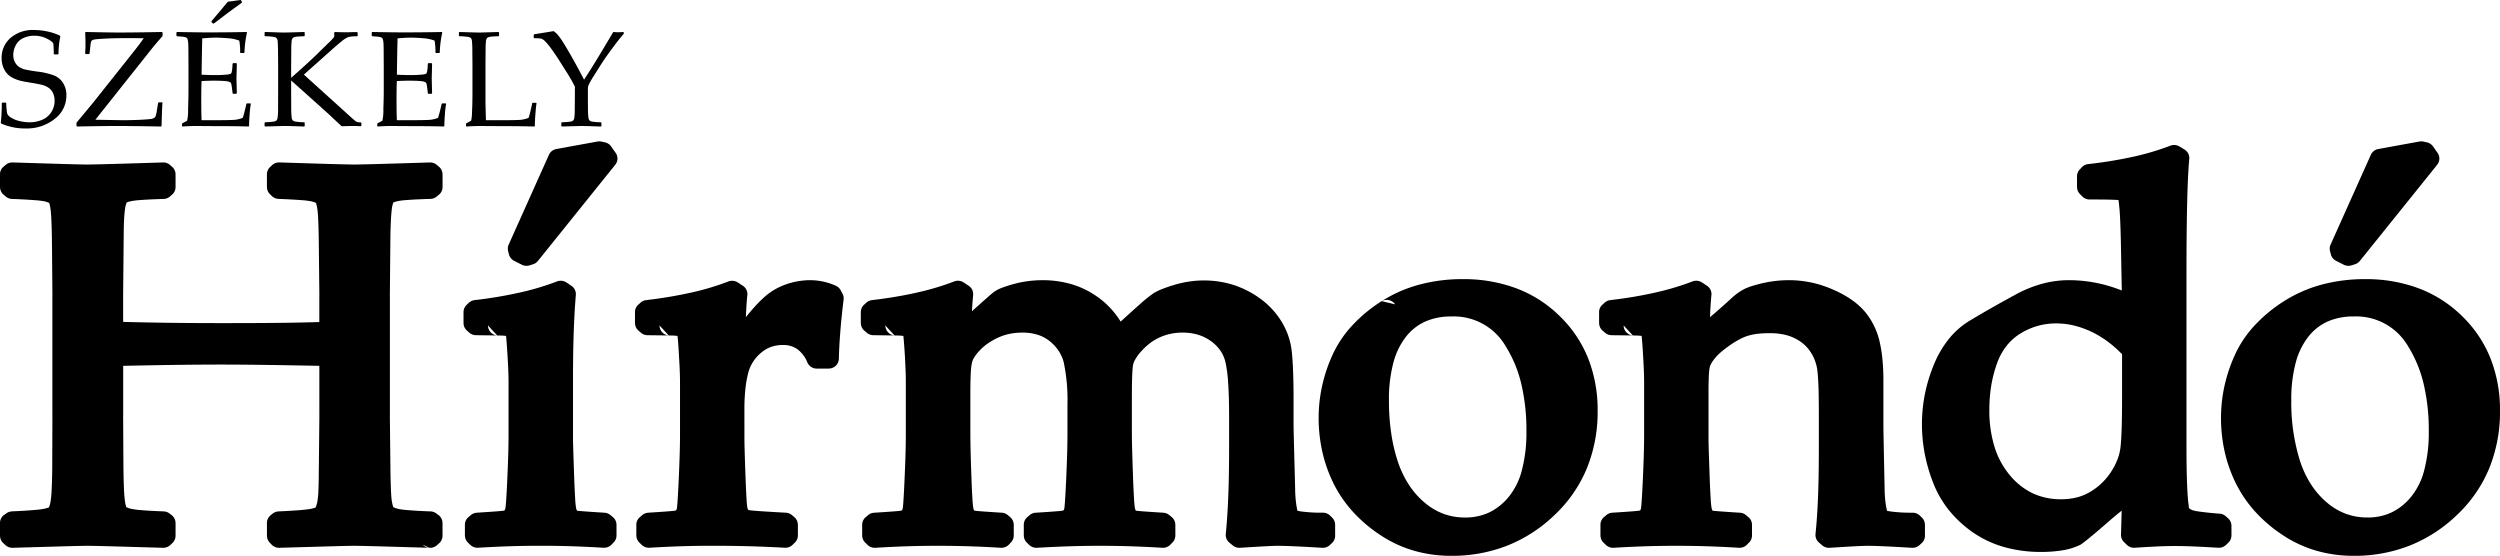
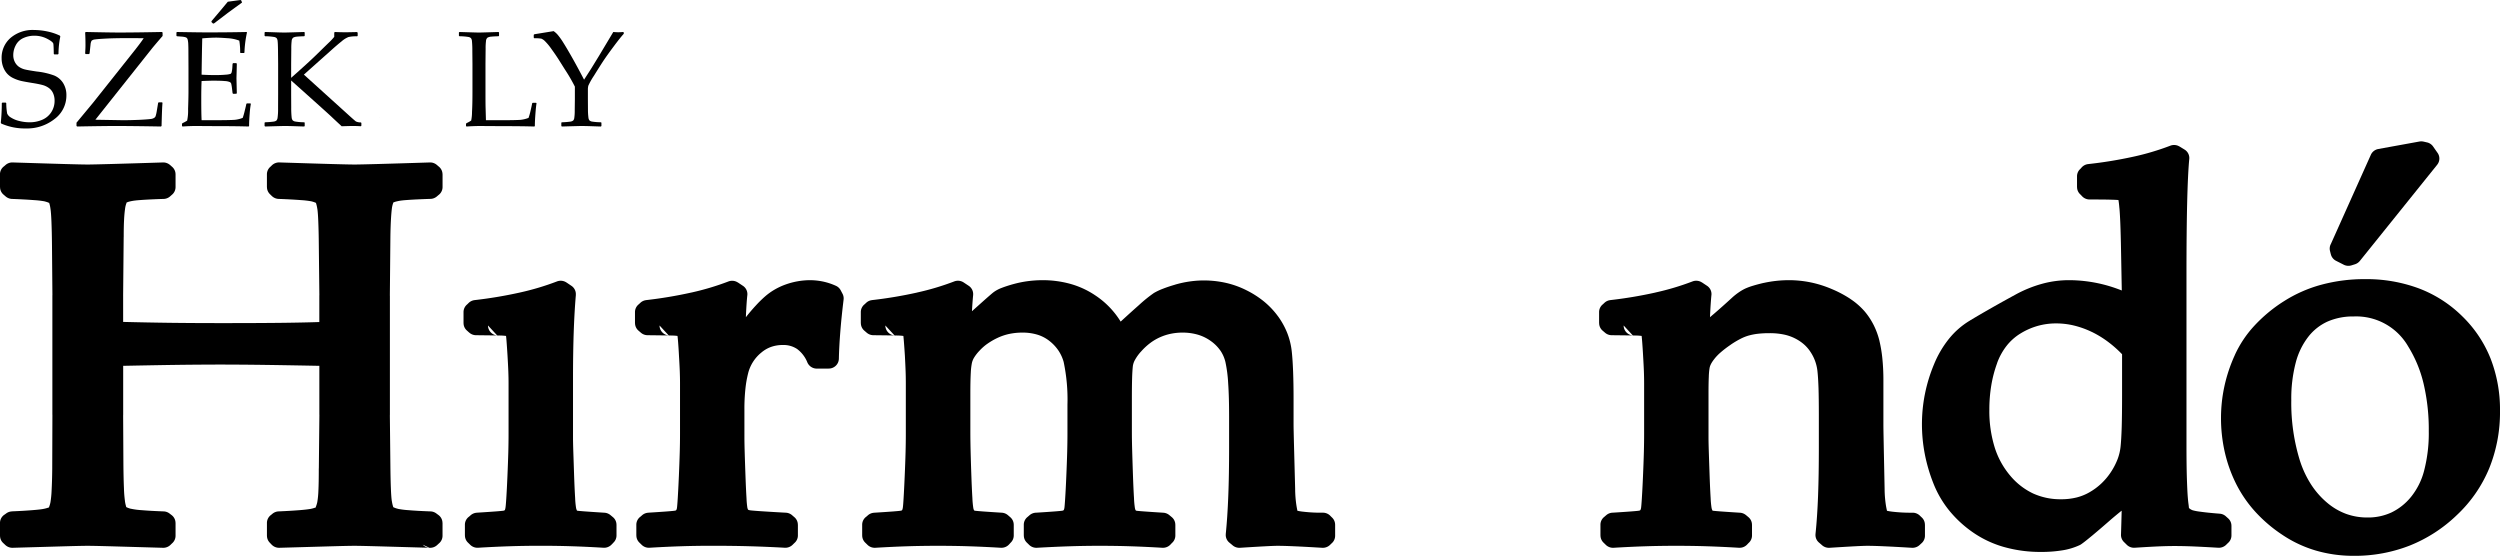
<svg xmlns="http://www.w3.org/2000/svg" id="Layer_1" data-name="Layer 1" width="179.914" height="40" viewBox="0 0 179.914 40">
  <title>hirmondo-logo-black</title>
  <g>
    <path d="M27.402,8.434l.016.002.001-.002C27.432,8.424,27.42,8.427,27.402,8.434Z" transform="translate(-0.086 0)" />
    <circle cx="3.611" cy="3.218" r="0.005" transform="translate(-1.14 4.499) rotate(-57.061)" />
    <path d="M44.594,2.321c-.12,0-.244-.006-.372-.019L43.182,4.04l-.564.919-.499.776q-.389-.752-.809-1.502-.422-.747-.687-1.166a4.705,4.705,0,0,0-.409-.572,1.564,1.564,0,0,0-.286-.255l-1.387.225-.044.043v.202l.044.044a2.603,2.603,0,0,1,.5.027.791.791,0,0,1,.264.181,4.058,4.058,0,0,1,.484.59c.208.287.38.541.517.758l.43.684a12.281,12.281,0,0,1,.721,1.24v.909l-.01.818a3.483,3.483,0,0,1-.034.54.318.318,0,0,1-.082.176.437.437,0,0,1-.197.075,5.466,5.466,0,0,1-.612.048l-.04.029v.239l.04.037q1.244-.037,1.4-.037c.132,0,.313.003.545.009.559.019.844.028.861.028l.04-.037V8.828l-.04-.029a4.358,4.358,0,0,1-.648-.052.367.367,0,0,1-.176-.084.43.43,0,0,1-.073-.214,4.521,4.521,0,0,1-.032-.583l-.005-.719V6.445a1.088,1.088,0,0,1,.033-.283,5.06,5.06,0,0,1,.402-.711c.245-.396.451-.722.62-.982.169-.259.423-.621.767-1.081q.514-.691.76-.956V2.342L44.937,2.302C44.783,2.315,44.669,2.321,44.594,2.321Z" transform="translate(-0.086 0)" />
    <path d="M33.981,2.749a.396.396,0,0,1,.069.21,6.76,6.76,0,0,1,.028.703l.009.935v2.053c0,.549-.01,1.02-.032,1.408a3.079,3.079,0,0,1-.06.618,2.232,2.232,0,0,1-.333.185l-.04.048v.159l.04.037q.509-.037.998-.037l1.433.009q1.513,0,2.446.028l.038-.037c0-.227.014-.523.042-.891q.042-.551.08-.742l-.034-.036H38.425l-.044.036c-.003.045-.038.211-.105.499a4.18,4.18,0,0,1-.154.55,2.187,2.187,0,0,1-.573.14c-.197.017-.694.028-1.492.028H35.057l-.023-.829c-.007-.211-.01-.579-.01-1.109V4.596l.01-1.101a4.077,4.077,0,0,1,.027-.54.343.343,0,0,1,.11-.246.667.667,0,0,1,.268-.072c.122-.012.296-.022.522-.028l.038-.034V2.337l-.038-.034c-.829.026-1.297.039-1.407.039-.123,0-.592-.014-1.401-.039l-.041.034v.238l.041.034a4.091,4.091,0,0,1,.65.052A.342.342,0,0,1,33.981,2.749Z" transform="translate(-0.086 0)" />
-     <path d="M31.917,7.439l-.049.033q-.015.099-.115.501a4.915,4.915,0,0,1-.146.509,2.078,2.078,0,0,1-.567.14c-.201.017-.695.028-1.491.028h-.901c-.017-.316-.025-.81-.025-1.479q0-.939.025-1.34.582-.025.866-.025c.344,0,.614.009.81.028a1.014,1.014,0,0,1,.364.077.209.209,0,0,1,.091.113,3.937,3.937,0,0,1,.064.4l.034.287.039.037h.225l.04-.037-.025-1.079c.01-.349.018-.699.025-1.047l-.04-.04h-.225l-.039.04-.019.296a1.744,1.744,0,0,1-.047.313.203.203,0,0,1-.077.121,1.429,1.429,0,0,1-.356.059c-.203.019-.453.03-.755.03-.298,0-.622-.011-.975-.03l.015-.972.015-.876.018-.765c.401-.035.732-.053.99-.053.183,0,.457.015.821.041a2.786,2.786,0,0,1,.855.175,4.716,4.716,0,0,1,.063.777.759.759,0,0,1-.005.077l.045.038h.24l.029-.038a7.918,7.918,0,0,1,.181-1.441l-.025-.034q-1.254.028-2.862.029-.469,0-2.151-.029l-.039.034v.238l.039.034.373.028a1.288,1.288,0,0,1,.243.045.25.25,0,0,1,.104.066.379.379,0,0,1,.055.134,1.738,1.738,0,0,1,.035.318q.01.22.01.578L27.703,4.865V6.621q0,.42-.028,1.221a3.503,3.503,0,0,1-.069.839,2.4,2.4,0,0,1-.329.179l-.04.048v.159l.04.037c.336-.025.659-.037.971-.037l1.333.009q1.513,0,2.449.028l.035-.037q0-.364.042-.877a6.52,6.52,0,0,1,.085-.718L32.153,7.439Z" transform="translate(-0.086 0)" />
    <path d="M20.568,9.067q.196,0,.544.009.838.028.864.028l.038-.037V8.828L21.976,8.799a3.913,3.913,0,0,1-.653-.055.346.346,0,0,1-.178-.089A.41.41,0,0,1,21.074,8.445a6.386,6.386,0,0,1-.03-.7l-.005-.933V5.792q2.519,2.25,2.855,2.565.334.317.781.729.612-.019.793-.019c.205,0,.4.006.588.019l.036-.039V8.846l-.036-.037a.788.788,0,0,1-.354-.068c-.059-.038-.323-.273-.796-.703L21.955,5.37l1.984-1.77c.278-.25.523-.459.738-.63a1.712,1.712,0,0,1,.488-.305,2.466,2.466,0,0,1,.622-.051l.039-.039V2.352l-.048-.045c-.451.011-.709.015-.775.015q-.441,0-.813-.019l-.05.039v.31a4.172,4.172,0,0,1-.423.448c-.238.231-.537.524-.902.881q-.547.534-1.776,1.621V4.596l.01-1.101a4.295,4.295,0,0,1,.026-.54.344.344,0,0,1,.111-.246.664.664,0,0,1,.268-.072c.122-.012.296-.022.522-.028l.038-.034V2.337l-.038-.034q-1.243.038-1.407.039c-.123,0-.388-.006-.79-.021l-.613-.019-.039.034v.238l.039.034A4.159,4.159,0,0,1,19.819,2.662a.344.344,0,0,1,.177.087.405.405,0,0,1,.069.21c.014.105.025.341.028.703l.009.935V6.811L20.098,7.821a4.381,4.381,0,0,1-.037.662.372.372,0,0,1-.083.193.451.451,0,0,1-.204.075,5.561,5.561,0,0,1-.608.048l-.039.029v.239l.039.037Q20.416,9.067,20.568,9.067Z" transform="translate(-0.086 0)" />
    <path d="M15.496,1.679,16.477.932,17.505.181l-.058-.147L17.398,0l-.917.124q-.452.545-.465.56l-.706.834-.01.067.122.115Z" transform="translate(-0.086 0)" />
    <path d="M13.198,2.637a1.286,1.286,0,0,1,.243.045.25.25,0,0,1,.104.066.359.359,0,0,1,.055.134,1.765,1.765,0,0,1,.035.318q.01.22.01.578l.005,1.087V6.621q0,.42-.028,1.221a3.524,3.524,0,0,1-.068.839,2.465,2.465,0,0,1-.33.179l-.041.048v.159l.041.037q.504-.037.97-.037l1.333.009q1.513,0,2.449.028l.036-.037c0-.242.013-.534.042-.877a6.505,6.505,0,0,1,.085-.718L18.1,7.439h-.236l-.049.033c-.01.066-.048.233-.116.501a4.968,4.968,0,0,1-.145.509,2.084,2.084,0,0,1-.567.14c-.2.017-.696.028-1.49.028h-.902c-.017-.316-.025-.81-.025-1.479q0-.939.025-1.34.583-.025.867-.025c.345,0,.614.009.81.028a1.021,1.021,0,0,1,.364.077.21.21,0,0,1,.09.113,3.505,3.505,0,0,1,.064.4l.035.287.039.037H17.089l.04-.037-.026-1.079c.01-.349.019-.699.026-1.047l-.04-.04h-.226l-.039.04-.019.296a1.875,1.875,0,0,1-.047.313.209.209,0,0,1-.078.121,1.441,1.441,0,0,1-.356.059c-.203.019-.453.03-.755.03-.298,0-.623-.011-.976-.03l.015-.972.015-.876.018-.765c.401-.035.732-.053.99-.053.183,0,.457.015.822.041a2.776,2.776,0,0,1,.854.175,4.651,4.651,0,0,1,.063.777.64.64,0,0,1-.005.077l.045.038h.239l.029-.038a7.885,7.885,0,0,1,.182-1.441l-.026-.034q-1.254.028-2.861.029-.47,0-2.152-.029l-.038.034v.238l.038.034Z" transform="translate(-0.086 0)" />
    <path d="M8.405,9.067q1.197,0,3.263.037l.045-.037q.033-1.361.069-1.667l-.04-.038h-.23l-.045.038-.107.642a2.418,2.418,0,0,1-.079.328.306.306,0,0,1-.095.11.584.584,0,0,1-.263.084q-.19.028-.794.059c-.401.017-.8.028-1.195.028L6.949,8.617l4.081-5.137c.145-.178.397-.476.757-.891V2.346l-.045-.044q-1.883.038-3.038.039-.697,0-2.446-.039l-.044.044c.015.226.024.534.024.923,0,.144-.009.337-.024.58l.044.043h.231l.043-.043.069-.633a.701.701,0,0,1,.075-.283.43.43,0,0,1,.251-.095q.203-.032.838-.064c.423-.022.98-.031,1.673-.031l.789.005h.201c-.147.228-.434.609-.858,1.138L6.774,7.405,5.591,8.831v.23l.045.043Q7.567,9.067,8.405,9.067Z" transform="translate(-0.086 0)" />
    <path d="M3.14,8.613a2.246,2.246,0,0,1-.933.187A3.02,3.02,0,0,1,1.459,8.703a1.911,1.911,0,0,1-.592-.248.613.613,0,0,1-.266-.286A4.466,4.466,0,0,1,.536,7.42L.496,7.383h-.239L.216,7.42A14.003,14.003,0,0,1,.144,8.828L.173,8.89a4.202,4.202,0,0,0,1.781.354,3.185,3.185,0,0,0,2.059-.68A2.093,2.093,0,0,0,4.864,6.864a1.62,1.62,0,0,0-.238-.891,1.395,1.395,0,0,0-.632-.536,5.151,5.151,0,0,0-1.263-.29q-.632-.093-.87-.153a1.312,1.312,0,0,1-.417-.19.954.954,0,0,1-.291-.345A1.074,1.074,0,0,1,1.041,3.959a1.518,1.518,0,0,1,.185-.714A1.137,1.137,0,0,1,1.776,2.734a1.884,1.884,0,0,1,.779-.164,1.991,1.991,0,0,1,.927.221c.284.148.431.27.445.369.013.098.024.339.03.722l.038.034h.257l.043-.038a6.42,6.42,0,0,1,.132-1.253L4.394,2.565a3.876,3.876,0,0,0-.915-.304,4.665,4.665,0,0,0-.929-.102,2.454,2.454,0,0,0-1.709.572A1.881,1.881,0,0,0,.203,4.198a1.721,1.721,0,0,0,.111.621,1.509,1.509,0,0,0,.292.488,1.445,1.445,0,0,0,.458.326,2.725,2.725,0,0,0,.552.193c.184.041.44.087.766.14.338.053.591.105.759.15a1.4,1.4,0,0,1,.453.211.92.92,0,0,1,.309.376,1.272,1.272,0,0,1,.111.55,1.472,1.472,0,0,1-.231.81A1.442,1.442,0,0,1,3.14,8.613Z" transform="translate(-0.086 0)" />
    <path d="M167.825,18.298l.001-.002a.72.72,0,0,0,.378.475l.513.26a.751.751,0,0,0,.595.066l.245-.077a.737.737,0,0,0,.357-.242l5.567-6.923h-.001a.709.709,0,0,0,.029-.85l-.303-.432a.73.73,0,0,0-.46-.325l-.246-.057-.001.001a.754.754,0,0,0-.298-.007l-2.955.537v.001a.727.727,0,0,0-.541.419l-2.875,6.413a.697.697,0,0,0-.065.502Z" transform="translate(-0.086 0)" />
-     <path d="M112.34,22.756a8.909,8.909,0,0,0-3.119-2.002,10.826,10.826,0,0,0-3.872-.666,11.887,11.887,0,0,0-3.147.403,9.761,9.761,0,0,0-2.683,1.182.746.746,0,0,1,.972.231l-.972-.231-.047.028a10.664,10.664,0,0,0-2.1,1.753,7.938,7.938,0,0,0-1.394,2.095h.001a11.105,11.105,0,0,0-.746,2.225,10.718,10.718,0,0,0-.25,2.31,11.013,11.013,0,0,0,.269,2.441,10.107,10.107,0,0,0,.783,2.224l.018.041a9.016,9.016,0,0,0,1.386,2.028A10.331,10.331,0,0,0,99.38,38.477a8.753,8.753,0,0,0,2.431,1.145A9.643,9.643,0,0,0,104.534,40a10.843,10.843,0,0,0,4.029-.737,10.476,10.476,0,0,0,3.402-2.204,9.693,9.693,0,0,0,2.322-3.362,10.759,10.759,0,0,0,.774-4.133,10.128,10.128,0,0,0-.677-3.76A8.754,8.754,0,0,0,112.34,22.756Zm-2.741,11.125a4.981,4.981,0,0,1-.937,1.876l-.019.021a4.09,4.09,0,0,1-1.399,1.105,4.009,4.009,0,0,1-1.726.36,4.442,4.442,0,0,1-1.534-.261,4.558,4.558,0,0,1-1.364-.802,5.893,5.893,0,0,1-1.135-1.283,7.264,7.264,0,0,1-.803-1.679l-.001.001a12.109,12.109,0,0,1-.478-2.06,16.216,16.216,0,0,1-.161-2.352,10.252,10.252,0,0,1,.319-2.705,5.161,5.161,0,0,1,.906-1.868,3.699,3.699,0,0,1,1.382-1.091,4.55,4.55,0,0,1,1.887-.368,4.315,4.315,0,0,1,3.896,2.121l.029.049a9.022,9.022,0,0,1,1.102,2.667,14.415,14.415,0,0,1,.373,3.417A10.683,10.683,0,0,1,109.599,33.88Z" transform="translate(-0.086 0)" />
    <path d="M138.389,37.241l-.114-.107a.745.745,0,0,0-.548-.237,11.151,11.151,0,0,1-1.473-.076,3.649,3.649,0,0,1-.368-.061c-.006-.017-.029-.118-.064-.301a8.07,8.07,0,0,1-.109-1.281l-.032-1.583c-.036-1.756-.055-2.723-.055-3.014V27.328c0-.528-.025-1.033-.073-1.51a9.531,9.531,0,0,0-.207-1.264l-.009-.045a5.442,5.442,0,0,0-.432-1.158l-.001 0a4.943,4.943,0,0,0-.68-1.002l-.001.001-.005-.006a5.008,5.008,0,0,0-.948-.816l-.054-.039a8.109,8.109,0,0,0-1.308-.689,7.919,7.919,0,0,0-1.516-.478,7.833,7.833,0,0,0-1.571-.159,8.577,8.577,0,0,0-.924.052c-.282.031-.565.078-.848.138l-.065.012c-.268.063-.515.129-.737.196a4.614,4.614,0,0,0-.571.21l-.012.006a3.495,3.495,0,0,0-.46.272,4.689,4.689,0,0,0-.45.356l.001.001-.012.01q-.669.615-1.337,1.19l-.041.034-.219.187.009-.196v-.003q.036-.772.09-1.35a.714.714,0,0,0-.315-.713l-.362-.241-.002.003a.746.746,0,0,0-.681-.073,18.949,18.949,0,0,1-2.662.796V21.052a31.007,31.007,0,0,1-3.252.545v.002a.726.726,0,0,0-.419.193l-.117.109a.714.714,0,0,0-.269.557v.796h.003a.714.714,0,0,0,.248.539l.175.15a.735.735,0,0,0,.477.18l1.526.018a.727.727,0,0,1-.663-.718l.663.718.074.004a4.064,4.064,0,0,1,.516.025l.043.005c.011.095.025.245.041.456.021.274.043.597.062.95l.001.026c.027.444.046.821.058,1.126.01.288.016.573.016.853v3.644c0,.411-.006.851-.018,1.309v.001c-.013.486-.034,1.06-.063,1.725-.027.626-.054,1.151-.08,1.565q-.035.561-.058.72a.598.598,0,0,1-.042.143l-.009.013-.028.024-.028.012-.014.004q-.169.041-1.912.149a.741.741,0,0,0-.472.179l-.15.129a.712.712,0,0,0-.269.557v.778h.003a.712.712,0,0,0,.216.51l.148.144a.741.741,0,0,0,.581.229c.803-.048,1.572-.085,2.301-.108q1.049-.034,2.202-.034,1.167,0,2.218.034,1.097.035,2.304.108V39.42a.737.737,0,0,0,.581-.23l.105-.111a.711.711,0,0,0,.248-.539v-.778h-.002a.71.71,0,0,0-.26-.549l-.159-.134-.001-.001-.014-.01a.746.746,0,0,0-.429-.17c-.565-.035-1.034-.067-1.402-.094-.275-.021-.448-.037-.517-.045l-.03-.007-.028-.007-.01-.01c-.003-.005.003-.002-.004-.015a.853.853,0,0,1-.055-.172,6.276,6.276,0,0,1-.066-.712q-.042-.669-.078-1.733-.039-1.12-.059-1.755c-.01-.369-.016-.652-.016-.838V28.288c0-.505.008-.898.021-1.177v-.003a4.912,4.912,0,0,1,.055-.62l.003-.016a.972.972,0,0,1,.097-.27h-.002a2.282,2.282,0,0,1,.256-.38l-.002-.002.004-.005a3.504,3.504,0,0,1,.436-.45,7.542,7.542,0,0,1,.692-.531l-.001-0.0.003-.003a6.211,6.211,0,0,1,.741-.447,3.194,3.194,0,0,1,.602-.24l.013-.003a4.253,4.253,0,0,1,.65-.123,7.462,7.462,0,0,1,.827-.041,4.984,4.984,0,0,1,1.0.092,3.258,3.258,0,0,1,.753.246l.04.02a3.107,3.107,0,0,1,.652.422,2.648,2.648,0,0,1,.465.518l.02.032a3.01,3.01,0,0,1,.346.675,3.075,3.075,0,0,1,.168.722l.003.031c.034.311.059.718.075,1.216q.022.696.023,1.853v2.426q0,1.981-.057,3.474-.059,1.537-.183,2.724h.001a.709.709,0,0,0,.243.612l.203.175a.744.744,0,0,0,.563.207c.787-.049,1.396-.086,1.816-.108q.636-.034.899-.034.46,0,1.21.034c.509.022,1.181.059,2.006.108a.748.748,0,0,0,.549-.198l.117-.109a.718.718,0,0,0,.269-.557v-.796h-.003A.709.709,0,0,0,138.389,37.241Z" transform="translate(-0.086 0)" />
    <path d="M160.438,37.307l-.153-.137a.737.737,0,0,0-.456-.202c-.595-.046-1.066-.096-1.41-.145a3.429,3.429,0,0,1-.546-.104l-.025-.011a.785.785,0,0,1-.17-.094.23.23,0,0,1-.051-.05h-.001l-.011-.017c-.006-.008-.004-.074-.028-.242-.037-.257-.066-.608-.088-1.047-.022-.477-.04-.976-.049-1.495-.008-.441-.013-1.025-.013-1.737V19.906q0-3.288.049-5.298.051-2.082.148-3.129a.715.715,0,0,0-.339-.717l-.362-.222-.002.003a.743.743,0,0,0-.657-.058,18.425,18.425,0,0,1-2.656.791,30.58,30.58,0,0,1-3.255.532v.001a.732.732,0,0,0-.466.237l-.108.118a.712.712,0,0,0-.229.522V13.464h.003a.703.703,0,0,0,.205.498l.129.13a.74.74,0,0,0,.569.264c.711,0,1.225.004,1.546.015h.005c.264.007.44.016.524.025v.006c.024.131.048.327.069.587h.002l.001.01c.024.264.046.643.065,1.134.019.504.036,1.107.048,1.801l.055,2.971a10.53,10.53,0,0,0-1.296-.424,10.209,10.209,0,0,0-2.532-.318,7.28,7.28,0,0,0-1.928.266,8.836,8.836,0,0,0-1.908.781c-.607.33-1.175.646-1.699.944q-.825.469-1.567.914l.002.001A5.67,5.67,0,0,0,140.346,24.38a7.421,7.421,0,0,0-1.082,1.85,11.242,11.242,0,0,0-.647,2.112,11.106,11.106,0,0,0-.217,2.188,11.373,11.373,0,0,0,.208,2.16,11.818,11.818,0,0,0,.607,2.072l.013.034a7.454,7.454,0,0,0,1.146,1.959,8.273,8.273,0,0,0,1.721,1.576,7.544,7.544,0,0,0,2.208,1.034l.039.01a9.589,9.589,0,0,0,2.619.345,9.327,9.327,0,0,0,1.549-.116,4.647,4.647,0,0,0,1.262-.384l-.001-.001a.638.638,0,0,0,.099-.059c.159-.11.406-.305.741-.583l.045-.036q.527-.438,1.281-1.097l-.001-0c.275-.236.554-.469.836-.694l-.004.193v.003q-.014.602-.043,1.53a.709.709,0,0,0,.216.533l.178.175a.745.745,0,0,0,.595.235c.654-.043,1.209-.074,1.659-.095.443-.019.845-.029,1.208-.029.411,0,.856.01,1.34.029q.752.032,1.805.095a.747.747,0,0,0,.561-.208l.129-.127a.714.714,0,0,0,.258-.547v-.702h-.001A.712.712,0,0,0,160.438,37.307Zm-7.636-8.925q0,1.482-.026,2.35c-.019.617-.048,1.098-.085,1.439a3.589,3.589,0,0,1-.216.885,4.809,4.809,0,0,1-.474.913v.001a4.697,4.697,0,0,1-.687.821,4.435,4.435,0,0,1-.834.621l.001 0-.004.003a3.63,3.63,0,0,1-.945.385,4.594,4.594,0,0,1-1.128.129,4.725,4.725,0,0,1-2.01-.418,4.86,4.86,0,0,1-1.642-1.28,5.854,5.854,0,0,1-1.117-2.032,8.856,8.856,0,0,1-.384-2.71,10.64,10.64,0,0,1,.139-1.755,8.887,8.887,0,0,1,.419-1.596l-.003-.001a4.518,4.518,0,0,1,.691-1.256,3.785,3.785,0,0,1,.961-.861l.025-.015a4.919,4.919,0,0,1,1.246-.551,4.855,4.855,0,0,1,1.333-.179,5.42,5.42,0,0,1,1.263.148,6.473,6.473,0,0,1,1.288.46l.001-.001a7.117,7.117,0,0,1,1.235.761,8.25,8.25,0,0,1,.953.85Z" transform="translate(-0.086 0)" />
    <path d="M31.679,12.001l-.156-.133a.741.741,0,0,0-.507-.177q-4.699.149-5.415.149c-.247,0-.793-.012-1.629-.035q-1.322-.037-3.747-.114a.749.749,0,0,0-.574.208l-.098.096a.713.713,0,0,0-.258.547V13.464h.003a.71.71,0,0,0,.216.51l.136.133 0-.001a.74.74,0,0,0,.491.209c.636.023,1.174.053,1.615.087a6.121,6.121,0,0,1,.739.087l.021.006a1.635,1.635,0,0,1,.289.098v-0l.003 0c.014.006.009-.003.011-.004l.022.069a2.695,2.695,0,0,1,.085.398h.002c.027.186.049.492.065.914v.006c.018.454.032,1.021.037,1.696l.039,3.548-.003.058v1.898q-1.107.037-2.529.055c-1.142.015-2.642.022-4.462.022-1.367,0-2.652-.007-3.814-.022q-1.607-.022-3.313-.064V21.276H8.947L8.986,17.091l.003-.071c0-.461.008-.849.023-1.154q.023-.485.073-.831a1.816,1.816,0,0,1,.092-.395l.012-.025c.013-.03-.013-.023,0-.031l-.001-.001a.939.939,0,0,1,.211-.077,3.27,3.27,0,0,1,.497-.084v-.002c.217-.019.499-.04.843-.059.334-.016.695-.032,1.08-.044a.735.735,0,0,0,.511-.187l.116-.103a.715.715,0,0,0,.274-.562v-.923h-.001a.712.712,0,0,0-.241-.532l-.149-.133-.001.001a.747.747,0,0,0-.518-.187q-4.727.149-5.415.149c-.25,0-.796-.012-1.63-.035-.885-.025-2.143-.063-3.766-.114a.742.742,0,0,0-.507.177l-.109.095a.715.715,0,0,0-.299.579V13.464H.089a.709.709,0,0,0,.251.541l.154.133a.745.745,0,0,0,.457.178c.629.023,1.163.053,1.604.087a6.498,6.498,0,0,1,.728.085l.026.008a2.19,2.19,0,0,1,.251.079l.042.022c.016.009.009-.007.011-.009l.015.019.014.051a2.145,2.145,0,0,1,.077.38H3.721l.001.012c.027.185.05.495.067.925v.006c.018.454.032,1.02.038,1.692L3.858,21.217l-.003.059v8.565h.003l-.013,3.897v.001c-.006.619-.023,1.146-.046,1.572v.003a6.979,6.979,0,0,1-.082.833l-.001.003-0.0.001-.002.009a1.88,1.88,0,0,1-.098.331c-.009.019.007.015.011.015l-.009.007-.017.006-.045.015a2.44,2.44,0,0,1-.373.095l.001.001c-.161.028-.433.058-.81.087-.41.033-.889.061-1.429.083V36.804a.74.74,0,0,0-.409.142l-.102.075a.717.717,0,0,0-.349.615v.922H.088a.708.708,0,0,0,.229.521l.155.145A.742.742,0,0,0,.998,39.422l3.769-.108c.832-.023,1.373-.034,1.63-.034.259,0,.805.012,1.642.034l3.741.107a.745.745,0,0,0,.573-.207l.111-.108a.718.718,0,0,0,.256-.548V37.636H12.718a.715.715,0,0,0-.282-.567l-.141-.107-.001-.002-.007-.005a.741.741,0,0,0-.426-.152q-.938-.034-1.597-.09h-.003a4.856,4.856,0,0,1-.747-.1l-.001.003-.017-.005a1.483,1.483,0,0,1-.282-.098l-.037-.018-.013-.015c-.009-.009.007-.003-.005-.041a2.332,2.332,0,0,1-.083-.388H9.077l-.001-.01A8.76,8.76,0,0,1,9.006,35.143c-.02-.454-.033-1.023-.039-1.702l-.019-3.539.003-.061V26.327q2.137-.044,3.731-.067c1.228-.016,2.325-.024,3.26-.024.917,0,2.022.008,3.279.025q1.631.023,3.847.066v3.515h.003L23.032,33.674l-.004.071q0,1.006-.029,1.586a6.099,6.099,0,0,1-.079.804l-.001.004a2.231,2.231,0,0,1-.109.353l.001 0-.001.003c-.012.029.01.018-.001.028l-.003.003c-.009.008-.007-.005-.047.009a2.254,2.254,0,0,1-.312.087l-.038.006c-.179.031-.451.062-.814.09l-.021.001c-.405.032-.877.059-1.411.083a.741.741,0,0,0-.471.172l-.097.081a.715.715,0,0,0-.299.581v.922h.003a.707.707,0,0,0,.194.488l.136.144.001-0a.74.74,0,0,0,.56.232l3.774-.108c.834-.023,1.378-.034,1.638-.034.255,0,.799.012,1.635.034l3.751.107a.747.747,0,0,1-.48-.222l.48.222a.739.739,0,0,0,.559-.197l.118-.109a.716.716,0,0,0,.268-.557V37.636h-.003a.711.711,0,0,0-.293-.574l-.136-.1a.736.736,0,0,0-.434-.159q-.948-.034-1.608-.09h-.003a5.727,5.727,0,0,1-.708-.089l-.045-.013a1.434,1.434,0,0,1-.278-.096c-.015-.007-.018-.004-.021-.004l-.02-.022-.007-.028a.073.073,0,0,0-.005-.024l-.002.002-.001-.002a2.728,2.728,0,0,1-.085-.392h-.002l-.001-.003c-.026-.171-.048-.472-.065-.896-.018-.454-.03-1.024-.036-1.705l-.038-3.542.003-.058V21.276h-.003l.039-4.247v-.001c.006-.422.018-.811.036-1.163.018-.335.04-.615.068-.839a1.809,1.809,0,0,1,.088-.394l.012-.025c.011-.025-.028-.009-.01-.02l-.001-.002a.964.964,0,0,1,.221-.081,3.143,3.143,0,0,1,.489-.085v-.002c.22-.019.505-.04.853-.059.342-.016.714-.033,1.109-.045a.736.736,0,0,0,.481-.178l.108-.092a.714.714,0,0,0,.3-.581v-.923h-.003A.709.709,0,0,0,31.679,12.001Z" transform="translate(-0.086 0)" />
    <path d="M95.953,37.251l-.105-.103a.741.741,0,0,0-.56-.252,10.913,10.913,0,0,1-1.461-.077v.001l-.003-.001a3.08,3.08,0,0,1-.367-.062c-.003-.001-.023-.103-.059-.296a8.295,8.295,0,0,1-.106-1.285v-.003l-.087-3.286c-.017-.699-.027-1.138-.027-1.308V28.641q0-.984-.032-1.877-.031-.846-.096-1.455a5.186,5.186,0,0,0-.32-1.326,5.504,5.504,0,0,0-.67-1.219l-.001.001-.002-.003a5.806,5.806,0,0,0-.992-1.052,6.718,6.718,0,0,0-1.265-.815l-0.0 0a6.48,6.48,0,0,0-1.478-.535,7.214,7.214,0,0,0-2.645-.1,7.469,7.469,0,0,0-1.028.225l.001.002c-.317.092-.604.187-.855.285a4.48,4.48,0,0,0-.67.315l.001 0a9.958,9.958,0,0,0-1.068.863q-.521.459-1.323,1.194a6.054,6.054,0,0,0-1.868-1.914l-.041-.028a6.197,6.197,0,0,0-1.741-.781,7.397,7.397,0,0,0-1.975-.257,8.051,8.051,0,0,0-1.079.073,7.653,7.653,0,0,0-.987.201l-.049.012c-.319.09-.593.179-.818.267a2.4,2.4,0,0,0-.598.32l-.011.009h-.001c-.08.063-.211.177-.39.332-.246.217-.458.406-.639.568l-.505.451c.024-.432.053-.824.086-1.17h-.001a.715.715,0,0,0-.319-.66l-.362-.24a.746.746,0,0,0-.683-.073,18.956,18.956,0,0,1-2.662.796V21.052a31.009,31.009,0,0,1-3.252.545v.002a.726.726,0,0,0-.419.193l-.117.109a.714.714,0,0,0-.269.557v.796h.003a.714.714,0,0,0,.248.539l.174.15a.736.736,0,0,0,.478.18l1.526.018a.727.727,0,0,1-.664-.718l.664.718.073.004a4.045,4.045,0,0,1,.515.025l.046.006c.012.113.027.277.043.488.021.278.045.6.066.943.023.441.041.821.052,1.126.01.285.015.565.015.853v3.644c0,.41-.006.849-.018,1.305q-.019.72-.063,1.731c-.028.644-.054,1.173-.08,1.595-.022.373-.042.605-.057.69a.854.854,0,0,1-.03.119l-.012.025-.009.018-.028.019.001.002-.014.007-.029.007q-.169.041-1.944.15v.002a.741.741,0,0,0-.44.178l-.119.104a.714.714,0,0,0-.299.579v.778h.002a.714.714,0,0,0,.216.51l.147.143a.742.742,0,0,0,.582.229c.804-.048,1.573-.085,2.302-.108q1.048-.034,2.202-.034,1.167,0,2.219.034,1.098.035,2.31.108v-.001a.742.742,0,0,0,.592-.241l.107-.118a.713.713,0,0,0,.229-.522v-.778h-.001a.712.712,0,0,0-.25-.541l-.168-.145-0.0.001a.744.744,0,0,0-.441-.179c-.569-.035-1.038-.067-1.402-.094-.279-.022-.45-.038-.513-.046l-.026-.006a.131.131,0,0,1-.034-.01l-.024-.018-.004-.003.006.003a.682.682,0,0,1-.048-.134l-.005-.026a6.414,6.414,0,0,1-.066-.717q-.042-.678-.079-1.752c-.024-.697-.041-1.279-.052-1.75-.011-.483-.016-.927-.016-1.284v-2.735q0-.935.031-1.486a4.532,4.532,0,0,1,.085-.736l.002-.007.003-.011a1.295,1.295,0,0,1,.163-.373,3.071,3.071,0,0,1,.388-.489l.013-.014a3.518,3.518,0,0,1,.532-.464l.034-.023a4.853,4.853,0,0,1,.736-.42,3.908,3.908,0,0,1,.828-.274,4.542,4.542,0,0,1,.934-.092,3.639,3.639,0,0,1,1.106.158,2.64,2.64,0,0,1,.853.456,3.037,3.037,0,0,1,.644.697,2.821,2.821,0,0,1,.362.799l.006.028a13.07,13.07,0,0,1,.268,3.048v2.109c0,.411-.007.851-.019,1.309v.001c-.013.486-.034,1.06-.063,1.725-.026.626-.053,1.151-.08,1.565q-.035.561-.057.72a.625.625,0,0,1-.042.143l-.009.013-.028.024-.028.012-.014.004q-.168.041-1.912.149a.744.744,0,0,0-.472.179l-.149.129a.712.712,0,0,0-.269.557v.778h.003a.711.711,0,0,0,.216.51l.147.143a.738.738,0,0,0,.579.229q1.284-.073,2.38-.108,1.046-.034,2.126-.034,1.167,0,2.218.034,1.096.035,2.304.108V39.42a.736.736,0,0,0,.581-.23l.105-.111a.711.711,0,0,0,.248-.539v-.778h-.002a.711.711,0,0,0-.26-.549l-.161-.134-.001-.001-.013-.01a.749.749,0,0,0-.429-.17c-.566-.035-1.033-.067-1.398-.094-.295-.022-.472-.039-.529-.047l-.009-.003-.013-.004-.017-.009-.03-.021a.875.875,0,0,1-.048-.154,6.256,6.256,0,0,1-.066-.72q-.042-.677-.079-1.752-.038-1.134-.058-1.88c-.011-.432-.016-.821-.016-1.154V28.749c0-.652.006-1.155.016-1.507.011-.382.031-.683.055-.902a1.273,1.273,0,0,1,.14-.418l.016-.028a3.089,3.089,0,0,1,.433-.596l.019-.02a4.395,4.395,0,0,1,.646-.596,3.65,3.65,0,0,1,.707-.415,3.786,3.786,0,0,1,.773-.248,4.117,4.117,0,0,1,.836-.083,3.865,3.865,0,0,1,1.125.155,3.095,3.095,0,0,1,.923.457,2.812,2.812,0,0,1,.679.681l.001-.001a2.468,2.468,0,0,1,.364.83,9.685,9.685,0,0,1,.196,1.507q.069.983.068,2.441v2.224q0,1.97-.059,3.458-.06,1.551-.181,2.743h.002a.709.709,0,0,0,.258.62l.207.171a.743.743,0,0,0,.556.2c.779-.049,1.388-.086,1.817-.108q.632-.034.885-.034c.306,0,.71.012,1.21.034.51.022,1.182.059,2.007.108a.745.745,0,0,0,.561-.208l.111-.108a.716.716,0,0,0,.257-.548v-.796H96.169A.709.709,0,0,0,95.953,37.251Zm-25.782-.536v.001l-.005-.004Z" transform="translate(-0.086 0)" />
    <path d="M60.723,21.149l-.136-.258h-0a.72.72,0,0,0-.348-.324,4.574,4.574,0,0,0-.914-.303,4.635,4.635,0,0,0-.962-.1,5.115,5.115,0,0,0-.876.08,5.264,5.264,0,0,0-.849.225,4.725,4.725,0,0,0-.795.366,4.451,4.451,0,0,0-.705.504,8.514,8.514,0,0,0-.646.634c-.219.236-.448.503-.686.799l.002.001-.045.056.006-.144c.027-.597.059-1.07.096-1.415a.714.714,0,0,0-.316-.702l-.362-.241-.002.003a.745.745,0,0,0-.681-.073,18.966,18.966,0,0,1-2.662.796V21.052a31.119,31.119,0,0,1-3.252.545v.002a.729.729,0,0,0-.42.193l-.118.109a.717.717,0,0,0-.269.557v.796h.003a.717.717,0,0,0,.248.539l.174.15a.737.737,0,0,0,.478.18l1.527.018a.727.727,0,0,1-.664-.718l.664.718.073.004a4.068,4.068,0,0,1,.516.025l.041.005c.013.104.029.258.044.462.021.274.043.593.061.944l.001.026q.041.666.058,1.124c.011.287.017.575.017.855v3.644c0,.411-.006.851-.019,1.309v.001c-.014.486-.034,1.06-.063,1.725-.027.629-.055,1.155-.08,1.571-.024.39-.045.634-.059.73a.654.654,0,0,1-.04.127l-.009.013-.028.024-.029.012-.015.004q-.169.041-1.942.15v.002a.74.74,0,0,0-.441.178l-.119.104a.715.715,0,0,0-.3.579v.778h.003a.711.711,0,0,0,.216.51l.147.143a.743.743,0,0,0,.582.229q1.207-.073,2.302-.108,1.049-.034,2.202-.034,1.46,0,2.673.034,1.276.035,2.558.108a.744.744,0,0,0,.558-.208l.129-.127a.711.711,0,0,0,.257-.547v-.778h-.003a.712.712,0,0,0-.248-.538L57.116,37.101a.743.743,0,0,0-.472-.204c-.763-.041-1.388-.08-1.865-.112-.418-.029-.665-.051-.738-.065a.531.531,0,0,1-.083-.022l-.019-.009-.015-.007-.003-.004a.649.649,0,0,1-.049-.133,5.823,5.823,0,0,1-.061-.653c-.027-.433-.053-.997-.078-1.69q-.039-1.086-.058-1.75c-.01-.388-.017-.708-.017-.944V29.456a13.651,13.651,0,0,1,.071-1.466,7.788,7.788,0,0,1,.2-1.139h-.001l.001-.003a2.784,2.784,0,0,1,.931-1.462h-.001l.004-.002a2.281,2.281,0,0,1,.716-.419,2.525,2.525,0,0,1,.847-.137,1.759,1.759,0,0,1,1.027.289,2.252,2.252,0,0,1,.72.926.737.737,0,0,0,.696.484h.854V26.524a.727.727,0,0,0,.733-.705c.012-.585.048-1.246.106-1.974q.084-1.06.234-2.281h-.001A.712.712,0,0,0,60.723,21.149Z" transform="translate(-0.086 0)" />
    <path d="M179.322,25.804a8.754,8.754,0,0,0-2.043-3.048,8.929,8.929,0,0,0-3.12-2.002,10.823,10.823,0,0,0-3.872-.666,11.879,11.879,0,0,0-3.146.403,9.728,9.728,0,0,0-2.683,1.182l-.046.028a10.624,10.624,0,0,0-2.101,1.753,7.938,7.938,0,0,0-1.394,2.095h.002a11.079,11.079,0,0,0-.747,2.225,10.787,10.787,0,0,0-.25,2.31,11.026,11.026,0,0,0,.269,2.442,10.143,10.143,0,0,0,.783,2.223l.02.041a8.983,8.983,0,0,0,1.386,2.028A10.298,10.298,0,0,0,164.319,38.477a8.754,8.754,0,0,0,2.431,1.145A9.635,9.635,0,0,0,169.473,40a10.84,10.84,0,0,0,4.028-.737,10.481,10.481,0,0,0,3.403-2.204,9.696,9.696,0,0,0,2.322-3.362A10.756,10.756,0,0,0,180,29.563,10.121,10.121,0,0,0,179.322,25.804Zm-4.785,8.077A4.989,4.989,0,0,1,173.6,35.756l-.018.021a4.096,4.096,0,0,1-1.399,1.105,4.01,4.01,0,0,1-1.726.36,4.433,4.433,0,0,1-1.533-.261,4.562,4.562,0,0,1-1.365-.802,5.894,5.894,0,0,1-1.135-1.283,7.273,7.273,0,0,1-.802-1.679h-.001a14.017,14.017,0,0,1-.641-4.411,10.25,10.25,0,0,1,.319-2.705,5.159,5.159,0,0,1,.907-1.868,3.683,3.683,0,0,1,1.381-1.091,4.551,4.551,0,0,1,1.888-.368,4.316,4.316,0,0,1,3.896,2.121l.029.049a9.022,9.022,0,0,1,1.101,2.667,14.383,14.383,0,0,1,.373,3.417A10.659,10.659,0,0,1,174.537,33.88Z" transform="translate(-0.086 0)" />
    <path d="M44.191,37.213l-.175-.145a.746.746,0,0,0-.429-.17c-.564-.035-1.033-.067-1.4-.094-.282-.022-.458-.037-.524-.046l-.03-.006-.023-.006-.003-.003-.008-.018a.791.791,0,0,1-.052-.153l-.005-.026a6.109,6.109,0,0,1-.066-.709q-.042-.67-.078-1.733L41.34,32.357c-.011-.376-.017-.657-.017-.848V27.328q0-1.924.049-3.371.05-1.491.156-2.735h-.003a.715.715,0,0,0-.315-.652l-.356-.24-.001.001a.747.747,0,0,0-.688-.076,19.018,19.018,0,0,1-2.662.796,31.222,31.222,0,0,1-3.258.546v.001a.737.737,0,0,0-.432.204l-.111.108a.714.714,0,0,0-.258.548v.796h.002a.708.708,0,0,0,.237.529l.169.152.001-.002a.732.732,0,0,0,.489.19l1.526.018a.727.727,0,0,1-.664-.718l.664.718.073.004a4.085,4.085,0,0,1,.518.025v-.001l.003.001.042.005c.011.095.025.233.038.416.022.292.045.628.069,1.016.026.444.046.821.057,1.126.011.288.017.573.017.853v3.644c0,.411-.006.851-.018,1.309v.001c-.014.486-.034,1.06-.063,1.725-.027.641-.055,1.174-.082,1.593-.024.375-.045.606-.061.692a.733.733,0,0,1-.042.153l-.003.003-.028.024a.185.185,0,0,1-.04.016q-.183.042-1.946.15v.002a.742.742,0,0,0-.441.178l-.119.104a.715.715,0,0,0-.299.579v.778h.003a.711.711,0,0,0,.216.51l.147.143a.744.744,0,0,0,.582.229q1.207-.073,2.302-.108,1.048-.034,2.202-.034,1.167,0,2.218.034c.729.023,1.496.059,2.298.108a.747.747,0,0,0,.588-.229l.123-.13a.712.712,0,0,0,.231-.523v-.778h-.002A.71.71,0,0,0,44.191,37.213Z" transform="translate(-0.086 0)" />
-     <path d="M44.09,10.572a.732.732,0,0,0-.459-.324l-.246-.057-.001.001a.754.754,0,0,0-.298-.007l-2.955.537v.001a.728.728,0,0,0-.541.419l-2.878,6.42a.706.706,0,0,0-.062.492l.058.241h.001a.722.722,0,0,0,.379.476l.513.26a.749.749,0,0,0,.594.066l.246-.077a.722.722,0,0,0,.357-.242l5.567-6.923a.709.709,0,0,0,.029-.85Z" transform="translate(-0.086 0)" />
  </g>
</svg>